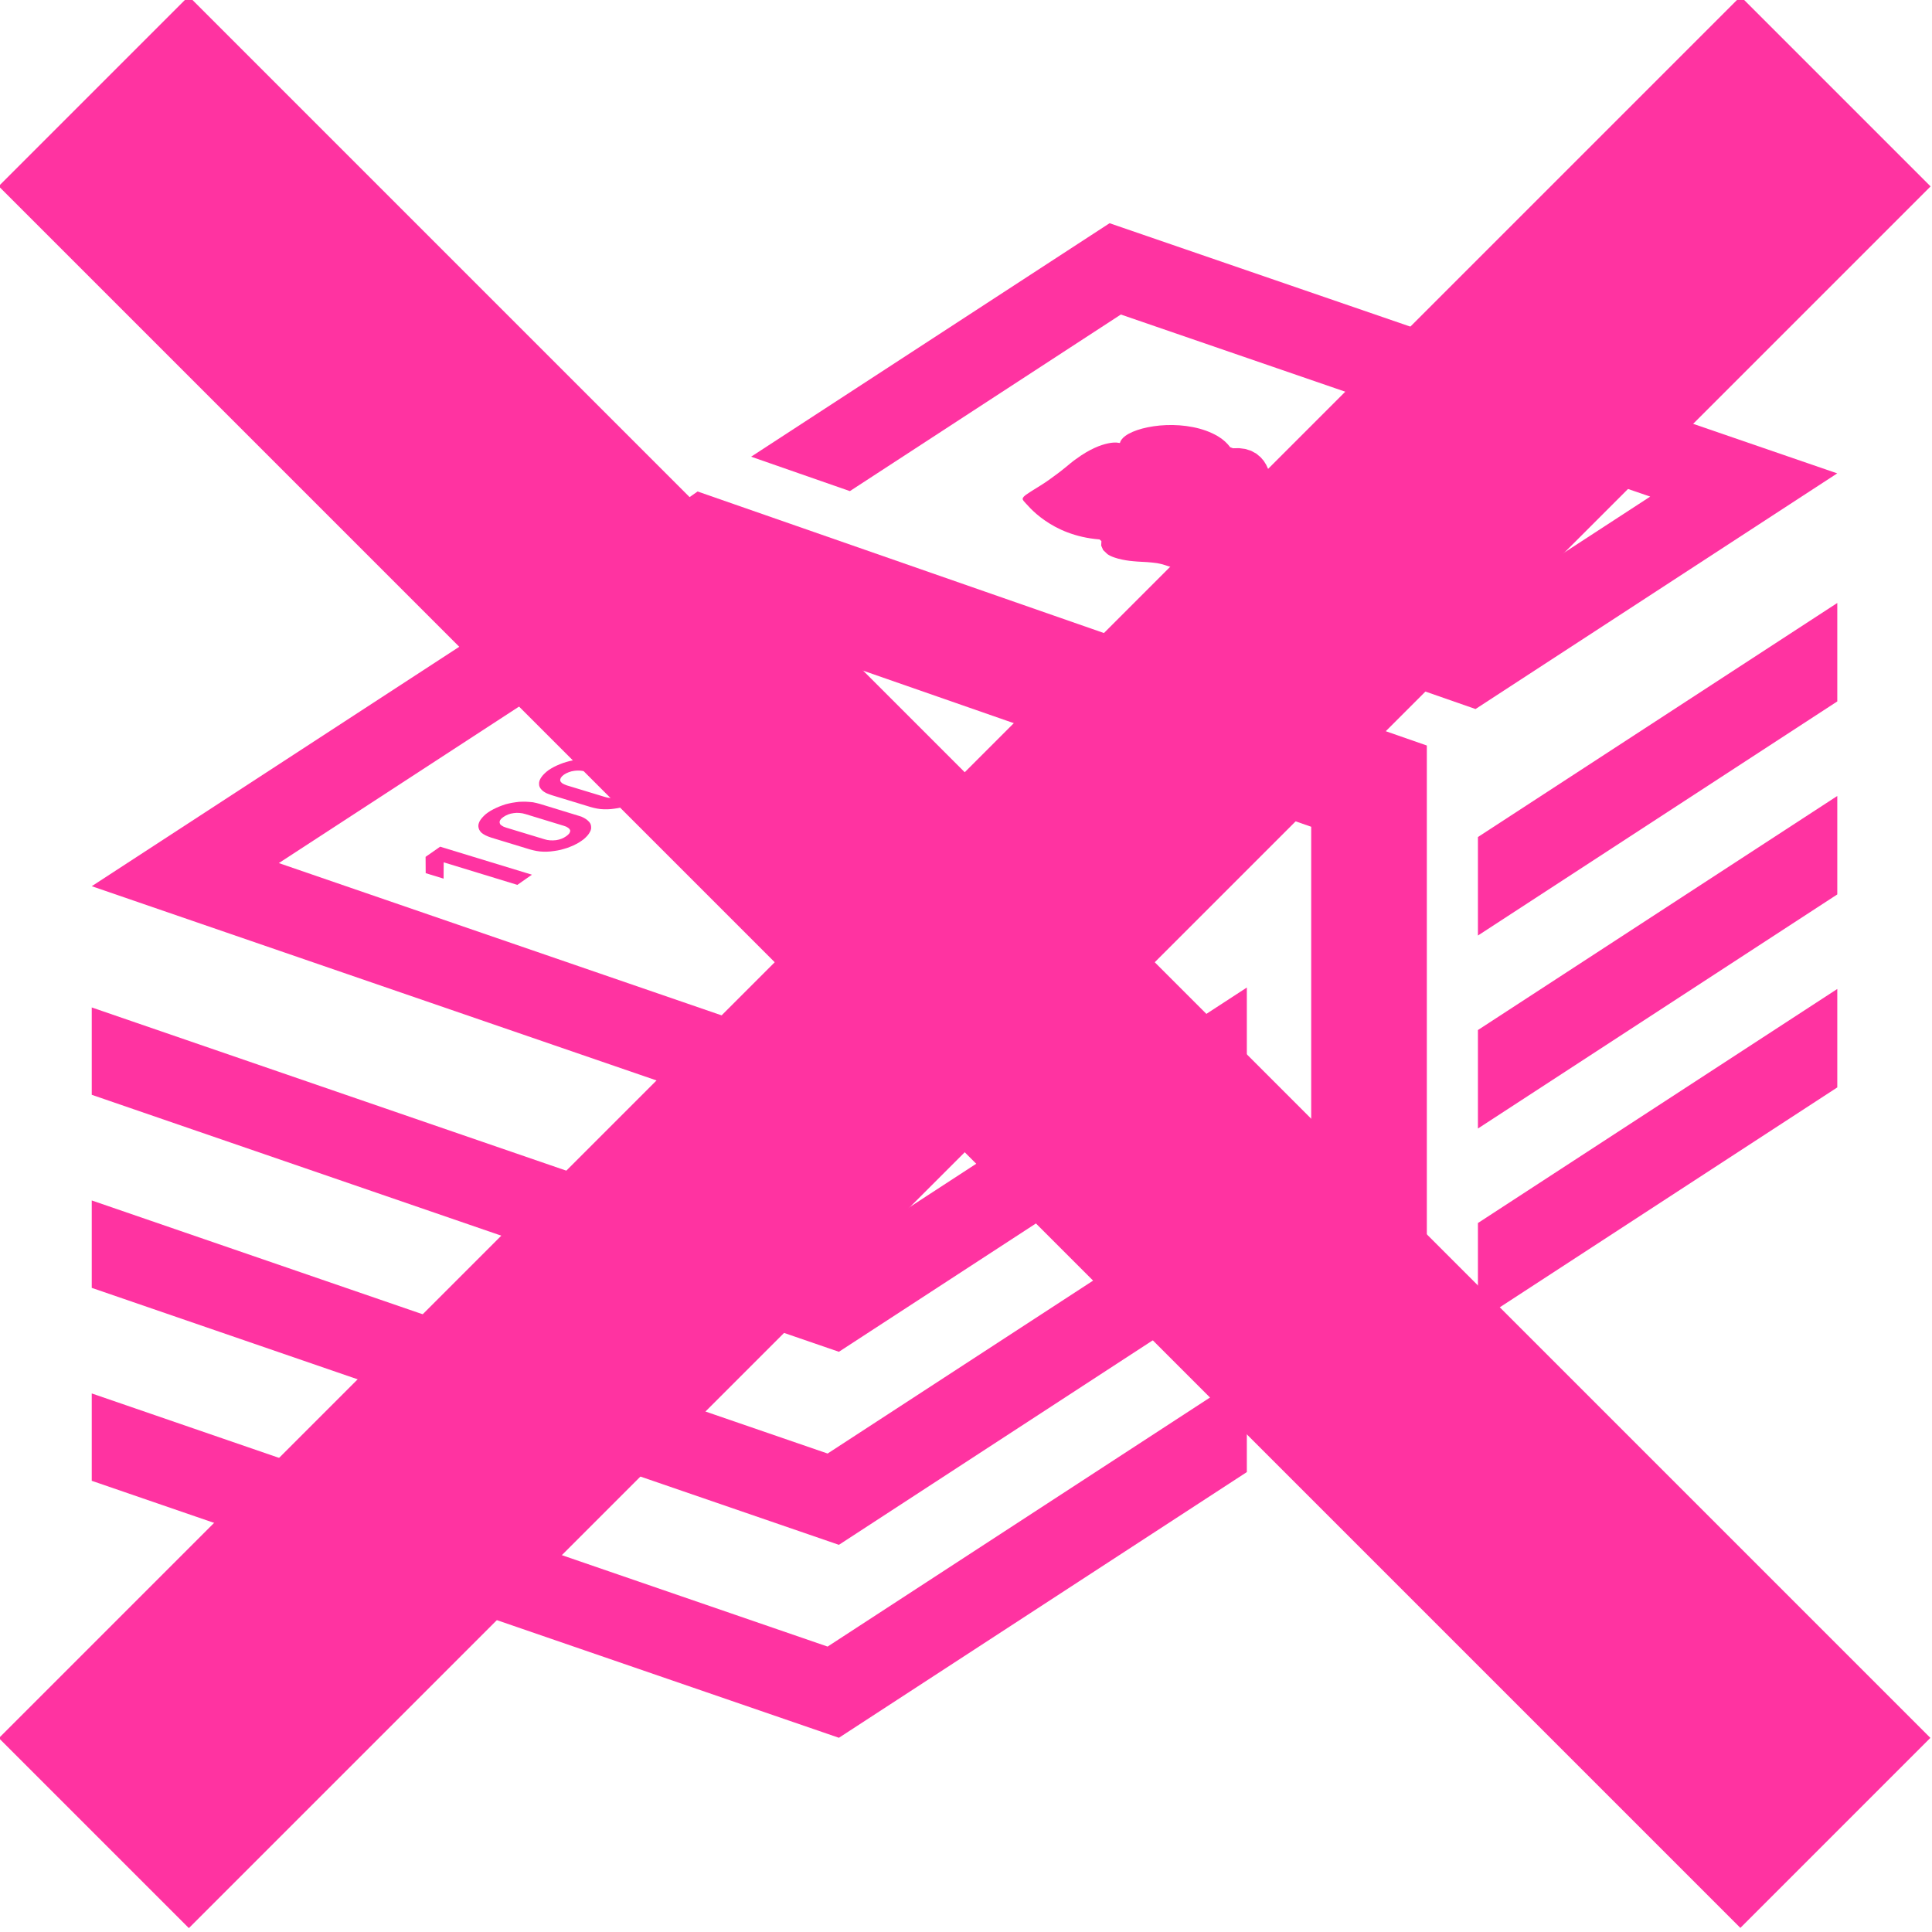
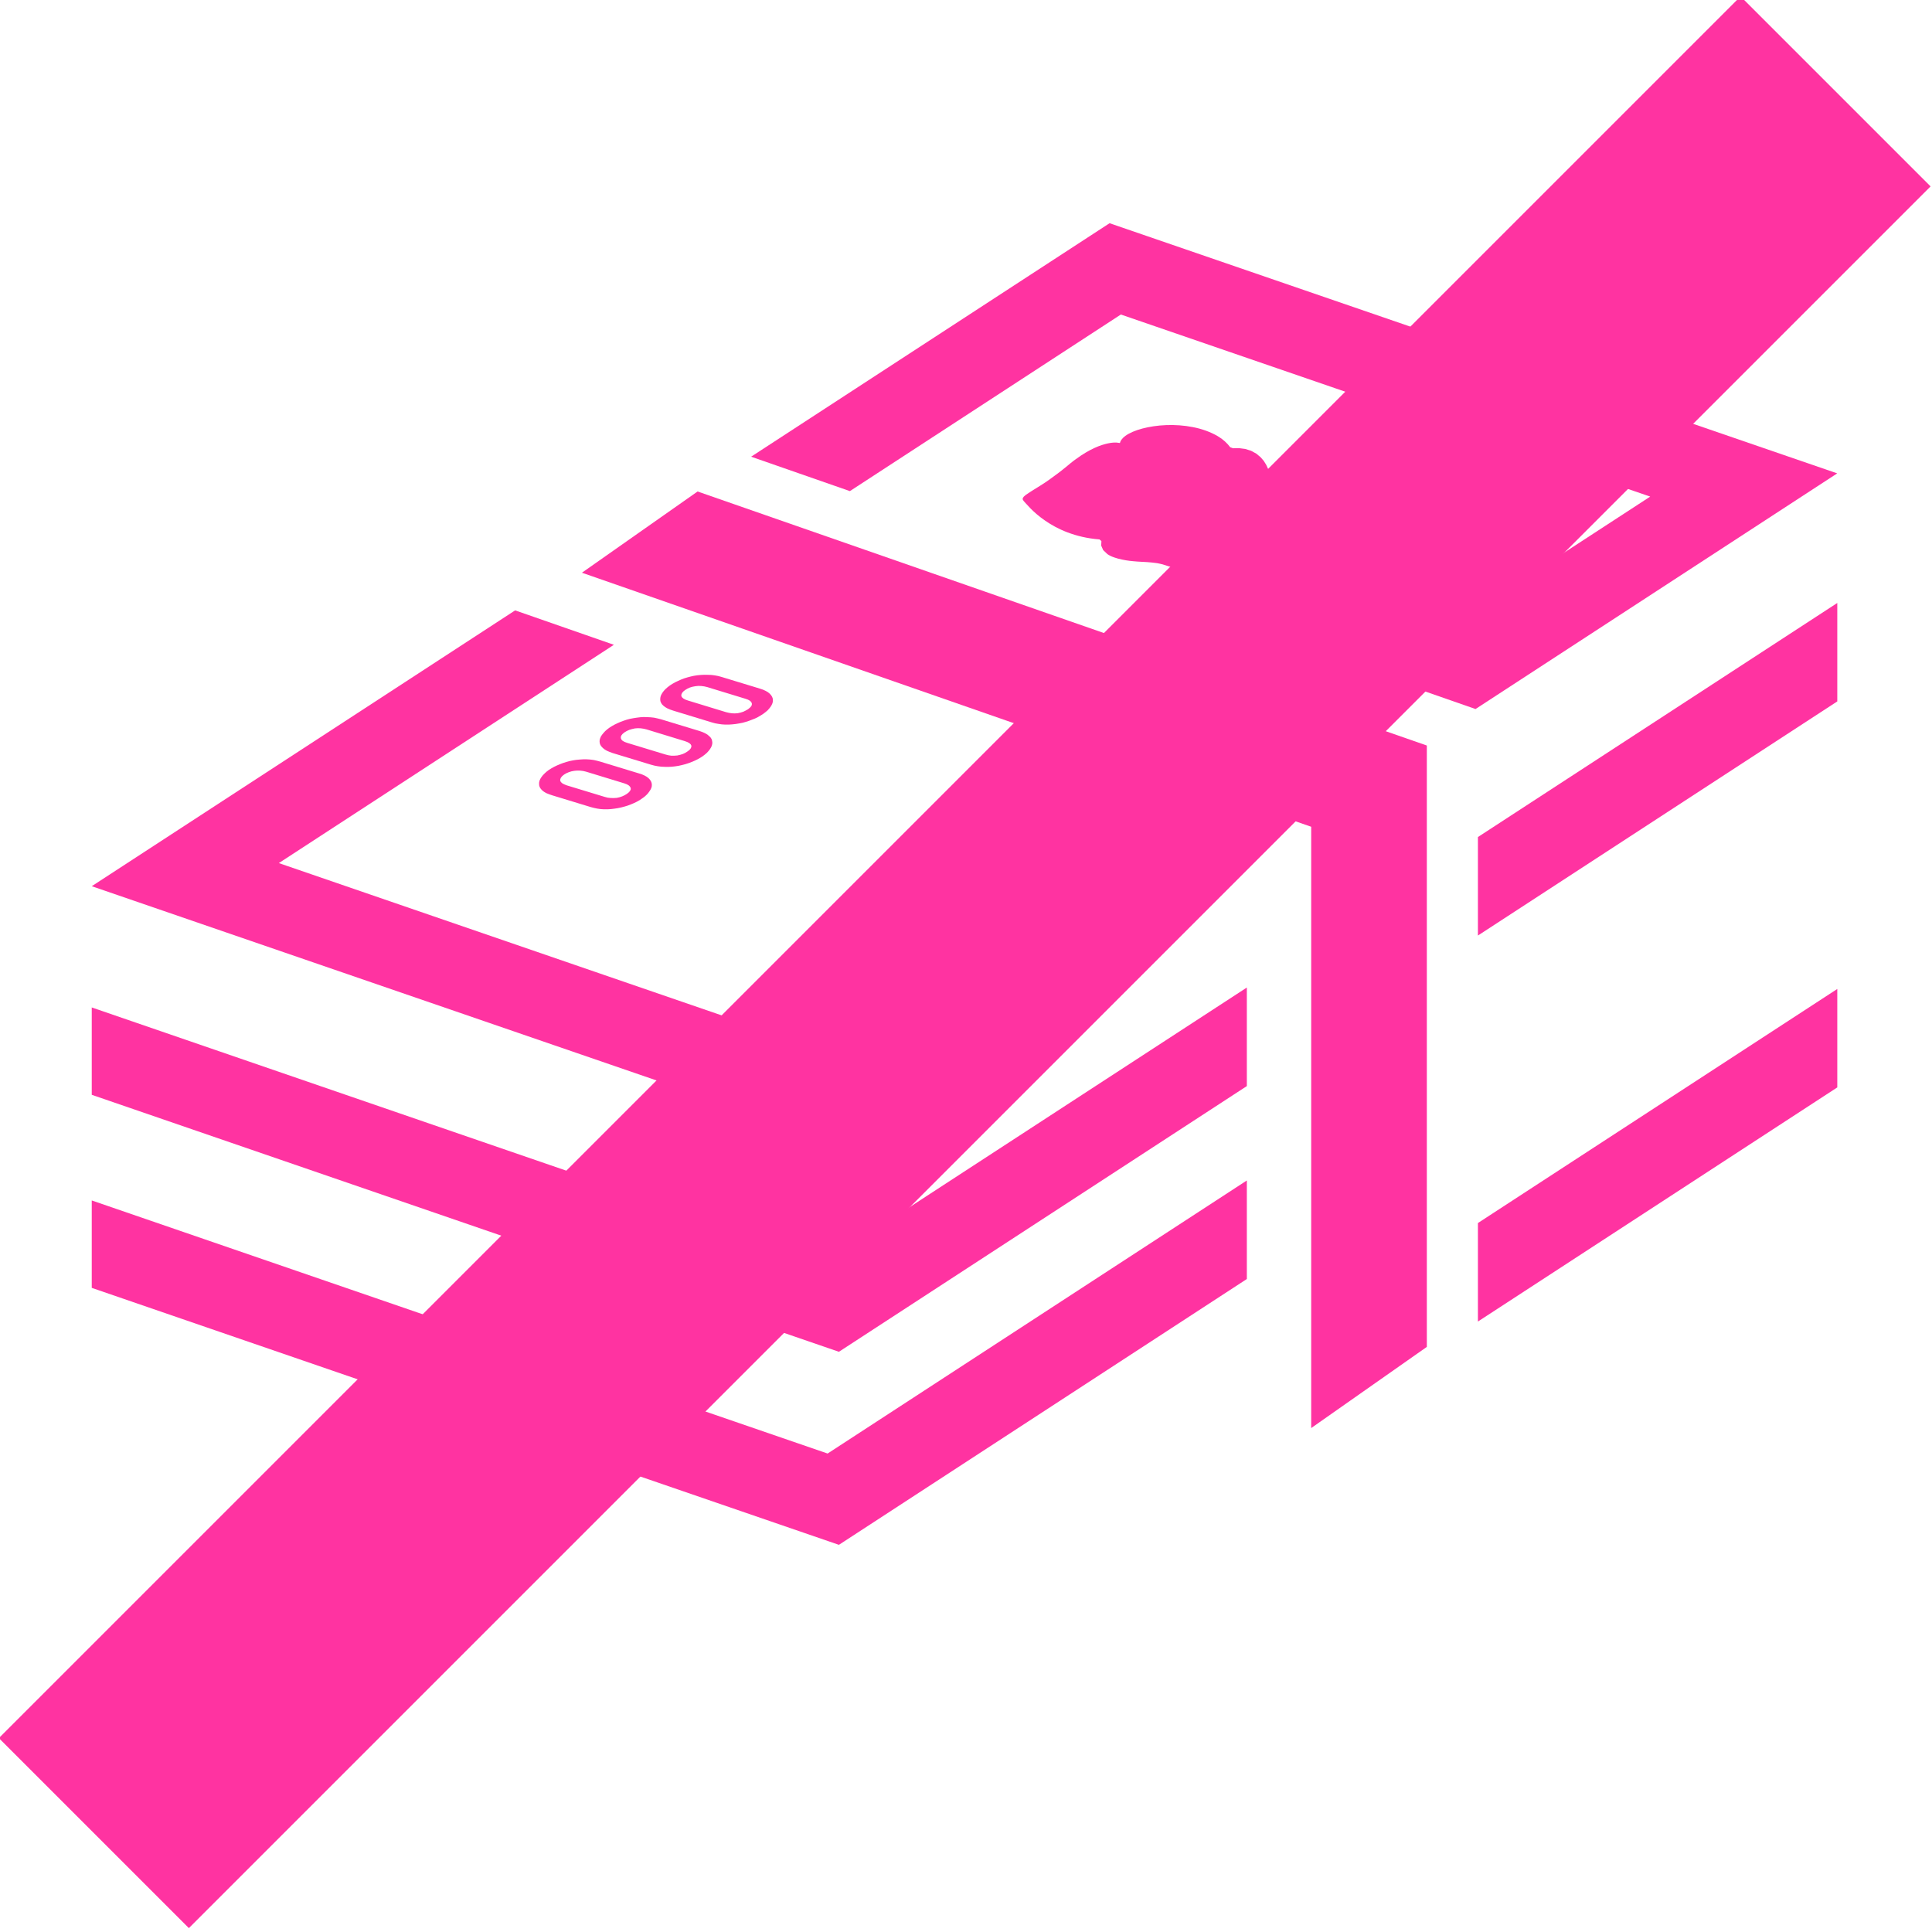
<svg xmlns="http://www.w3.org/2000/svg" version="1.1" id="レイヤー_1" x="0px" y="0px" viewBox="0 0 176 176" style="enable-background:new 0 0 176 176;" xml:space="preserve">
  <path style="fill:#FF33A1;" d="M123.828,83.129" />
  <polygon style="fill:#FF33A1;" points="77.422,44.739 102.107,28.652 150.329,45.239 125.425,61.456 134.417,64.591 167.367,43.123   101.079,20.334 68.425,41.604 " />
  <polygon style="fill:#FF33A1;" points="103.927,75.461 73.617,95.207 25.401,78.625 55.924,58.739 46.927,55.604 8.358,80.731   74.646,103.529 112.924,78.596 " />
  <polygon style="fill:#FF33A1;" points="113.584,89.961 75.393,114.831 8.358,91.776 8.358,99.734 76.422,123.144 113.584,98.939 " />
  <polygon style="fill:#FF33A1;" points="134.635,76.252 134.635,85.225 167.372,63.897 167.372,54.929 " />
  <polygon style="fill:#FF33A1;" points="113.584,107.538 75.393,132.413 8.358,109.358 8.358,117.321 76.422,140.73 113.584,116.515   " />
-   <polygon style="fill:#FF33A1;" points="134.635,93.834 134.635,102.806 167.372,81.479 167.372,72.511 " />
  <polygon style="fill:#FF33A1;" points="134.635,111.415 134.635,120.388 167.372,99.06 167.372,90.092 " />
-   <polygon style="fill:#FF33A1;" points="113.584,125.124 75.393,149.999 8.358,126.939 8.358,134.897 76.422,158.307   113.584,134.102 " />
  <polygon style="fill:#FF33A1;" points="63.548,44.773 53.012,52.173 119.446,75.316 119.446,130.093 129.981,122.698   129.981,67.915 " />
  <path style="fill:#FF33A1;" d="M64.479,61.476l0.316,0.01l0.316,0.039l0.311,0.058l0.306,0.083l3.518,1.072l0.272,0.092l0.238,0.111  l0.194,0.111l0.16,0.131l0.126,0.136l0.092,0.141l0.058,0.141l0.024,0.155l-0.005,0.155l-0.039,0.155l-0.068,0.155l-0.097,0.16  l-0.131,0.17l-0.15,0.165l-0.184,0.155l-0.204,0.155l-0.228,0.146l-0.248,0.146l-0.267,0.131l-0.281,0.111l-0.281,0.107  l-0.286,0.092l-0.296,0.083l-0.306,0.058l-0.32,0.053l-0.316,0.034l-0.316,0.02h-0.325l-0.306-0.02l-0.311-0.044l-0.301-0.053  l-0.301-0.083l-3.514-1.072l-0.281-0.097l-0.248-0.107l-0.199-0.116l-0.165-0.126l-0.131-0.131l-0.087-0.141l-0.058-0.146  l-0.015-0.155l0.01-0.155l0.034-0.155l0.073-0.16l0.097-0.16l0.126-0.165l0.155-0.165l0.184-0.16l0.204-0.155l0.228-0.146  l0.248-0.141l0.267-0.126l0.281-0.126l0.281-0.107l0.286-0.087l0.296-0.078l0.306-0.068l0.311-0.048l0.306-0.029l0.316-0.015  L64.479,61.476z M67.901,63.654l-3.475-1.063l-0.272-0.063l-0.267-0.034l-0.272-0.01l-0.272,0.029l-0.257,0.048l-0.243,0.073  l-0.223,0.102l-0.209,0.126l-0.17,0.136l-0.111,0.136l-0.058,0.136l-0.005,0.136l0.063,0.116l0.121,0.107l0.184,0.102l0.233,0.083  l3.479,1.063l0.267,0.063l0.262,0.039l0.267,0.01l0.272-0.02l0.262-0.058l0.243-0.078l0.218-0.107l0.204-0.116l0.17-0.141  l0.121-0.131l0.058-0.131v-0.131l-0.058-0.126l-0.121-0.116l-0.175-0.097L67.901,63.654" />
  <path style="fill:#FF33A1;" d="M53.449,69.172l0.316,0.02l0.306,0.039l0.306,0.068l0.306,0.083l3.518,1.072l0.272,0.087l0.243,0.107  l0.204,0.116l0.16,0.126l0.126,0.136l0.092,0.141l0.058,0.146l0.024,0.15l-0.005,0.155l-0.039,0.155l-0.078,0.165l-0.107,0.165  l-0.121,0.165l-0.146,0.155l-0.184,0.165l-0.204,0.146l-0.233,0.16l-0.252,0.141l-0.262,0.126l-0.277,0.116l-0.281,0.107  l-0.286,0.087l-0.296,0.078l-0.311,0.068l-0.316,0.048l-0.316,0.039l-0.316,0.02h-0.325l-0.316-0.02l-0.306-0.044l-0.301-0.063  l-0.296-0.078l-3.514-1.072l-0.291-0.102l-0.243-0.097l-0.204-0.121l-0.155-0.121l-0.131-0.141l-0.092-0.141l-0.053-0.146  l-0.015-0.155l0.005-0.155l0.039-0.16l0.073-0.16l0.097-0.155l0.126-0.165l0.155-0.16l0.175-0.16l0.214-0.165l0.233-0.146  l0.243-0.136l0.262-0.126l0.272-0.116l0.291-0.111l0.291-0.092l0.301-0.083l0.301-0.063l0.311-0.048l0.311-0.029l0.316-0.02  L53.449,69.172L53.449,69.172z M56.87,71.361l-3.479-1.063l-0.267-0.063l-0.277-0.034l-0.272-0.005l-0.262,0.024l-0.257,0.048  l-0.243,0.078l-0.228,0.097l-0.209,0.126l-0.165,0.136l-0.111,0.136l-0.058,0.136l-0.01,0.136l0.058,0.116l0.116,0.116l0.175,0.097  l0.238,0.097l3.479,1.058l0.267,0.068l0.272,0.029l0.272,0.005l0.272-0.015l0.262-0.058l0.243-0.083l0.218-0.102l0.209-0.126  l0.17-0.136l0.116-0.136l0.058-0.126v-0.126l-0.063-0.126l-0.116-0.116l-0.175-0.102L56.87,71.361" />
-   <path style="fill:#FF33A1;" d="M47.922,73.035l0.316,0.02l0.311,0.029l0.316,0.068l0.306,0.078l3.514,1.077l0.277,0.087l0.238,0.116  l0.194,0.116l0.155,0.126l0.136,0.136l0.092,0.136l0.053,0.146l0.02,0.155v0.155l-0.039,0.155l-0.073,0.16l-0.097,0.16l-0.131,0.17  l-0.155,0.16l-0.18,0.165l-0.209,0.15l-0.223,0.15l-0.248,0.136l-0.262,0.131l-0.291,0.121l-0.277,0.107l-0.291,0.087l-0.296,0.083  l-0.306,0.063l-0.316,0.048l-0.316,0.039l-0.32,0.02h-0.325l-0.306-0.02l-0.311-0.044l-0.301-0.063l-0.301-0.078l-3.514-1.072  l-0.286-0.102l-0.243-0.107l-0.204-0.116l-0.16-0.116l-0.131-0.146l-0.083-0.141l-0.053-0.15l-0.024-0.15l0.005-0.15l0.044-0.16  l0.068-0.16l0.097-0.155l0.136-0.17l0.155-0.165l0.175-0.16l0.209-0.155l0.228-0.146l0.248-0.136l0.267-0.131l0.281-0.121  l0.281-0.107l0.286-0.097l0.296-0.073l0.306-0.063l0.311-0.048l0.316-0.039l0.316-0.01L47.922,73.035L47.922,73.035z M51.343,75.223  l-3.479-1.063l-0.267-0.068l-0.272-0.034l-0.262-0.01l-0.262,0.024l-0.272,0.048l-0.243,0.078l-0.233,0.107l-0.204,0.126  l-0.17,0.136l-0.111,0.136l-0.053,0.136l0.005,0.126l0.048,0.126l0.121,0.107l0.18,0.107l0.233,0.087l3.484,1.058l0.262,0.068  l0.267,0.034l0.267,0.005l0.281-0.02l0.257-0.053l0.238-0.078l0.218-0.102l0.204-0.126l0.17-0.136l0.121-0.136l0.063-0.136  l0.01-0.126l-0.068-0.126l-0.121-0.107l-0.18-0.107L51.343,75.223" />
-   <polygon style="fill:#FF33A1;" points="40.095,77.131 48.456,79.683 47.131,80.61 40.42,78.557 40.41,80.042 38.779,79.542   38.77,78.057 " />
  <path style="fill:#FF33A1;" d="M58.962,65.329l0.311,0.015l0.316,0.034l0.311,0.068l0.311,0.078l3.514,1.068l0.272,0.097  l0.238,0.107l0.199,0.116l0.155,0.131l0.136,0.131l0.092,0.141l0.048,0.15l0.024,0.146l-0.005,0.155l-0.039,0.16l-0.068,0.155  l-0.097,0.16l-0.126,0.165l-0.15,0.165l-0.184,0.16l-0.209,0.16l-0.228,0.146l-0.243,0.136l-0.262,0.126L63,69.416l-0.292,0.111  l-0.291,0.092l-0.301,0.078l-0.306,0.068L61.5,69.813l-0.316,0.034l-0.311,0.015l-0.32-0.005l-0.316-0.015l-0.316-0.039  l-0.306-0.058l-0.296-0.078l-3.514-1.068l-0.286-0.107l-0.238-0.102l-0.204-0.121l-0.155-0.126l-0.131-0.136l-0.092-0.136  l-0.058-0.146l-0.02-0.155l0.005-0.155l0.044-0.155l0.068-0.165l0.111-0.165l0.126-0.155l0.15-0.165l0.175-0.155l0.204-0.155  l0.233-0.15l0.252-0.141l0.262-0.126l0.277-0.121l0.277-0.102l0.291-0.097l0.296-0.078l0.306-0.058l0.311-0.048l0.316-0.039  l0.316-0.02L58.962,65.329z M62.378,67.512l-3.475-1.063l-0.267-0.063l-0.267-0.039l-0.272-0.01l-0.262,0.02l-0.262,0.058  l-0.243,0.073l-0.228,0.102l-0.214,0.126l-0.17,0.141l-0.107,0.131l-0.058,0.136l0.005,0.126l0.053,0.126l0.116,0.116l0.18,0.097  l0.238,0.087l3.479,1.058l0.267,0.068l0.262,0.039h0.272l0.281-0.02l0.252-0.058l0.238-0.073l0.218-0.102l0.204-0.126l0.18-0.136  l0.116-0.136l0.063-0.136l0.005-0.126l-0.068-0.126l-0.121-0.107l-0.18-0.097L62.378,67.512" />
  <path style="fill:#FF33A1;" d="M93.455,45.078l0.184-0.121l0.223-0.15l0.267-0.17l0.306-0.189l0.335-0.209l0.364-0.233l0.398-0.272  l0.427-0.311l0.311-0.228l0.33-0.248l0.34-0.272l0.359-0.291l0.184-0.155l0.184-0.146l0.175-0.136l0.175-0.126  c0.631-0.466,1.194-0.786,1.679-1.009c0.49-0.228,0.903-0.349,1.242-0.422c0.34-0.073,0.602-0.083,0.781-0.073l0.301,0.039  l0.063-0.175l0.102-0.155l0.146-0.165l0.189-0.155c0.359-0.262,0.898-0.495,1.538-0.665c0.645-0.17,1.393-0.286,2.189-0.316  c0.786-0.029,1.621,0.024,2.422,0.184c0.806,0.155,1.582,0.427,2.266,0.825l0.354,0.233l0.306,0.252l0.257,0.257l0.218,0.267  l0.257,0.092l0.553-0.01l0.558,0.073l0.529,0.165l0.48,0.262l0.393,0.33l0.286,0.33l0.223,0.359l0.184,0.398l0.262,0.281  l0.243,0.291l0.209,0.306l0.175,0.316l0.199,0.175c0.485,0.33,0.757,0.675,0.932,1.019c0.175,0.344,0.252,0.689,0.34,1.039  c0.087,0.34,0.189,0.68,0.417,1.009c0.228,0.33,0.582,0.65,1.184,0.951c0.306,0.155,0.874,0.048,1.626-0.16  c0.757-0.209,1.703-0.519,2.771-0.771c1.068-0.243,2.261-0.427,3.514-0.388s2.562,0.306,3.863,0.961l0.029,0.301  c-0.039,0.204-0.165,0.524-0.534,1.019c-0.364,0.485-0.961,1.145-1.936,2.024c-0.975,0.878-2.324,1.975-4.188,3.334  c-1.868,1.368-3.397,2.378-4.639,3.125c-1.242,0.738-2.198,1.218-2.921,1.524c-0.728,0.311-1.223,0.447-1.543,0.505  c-0.32,0.058-0.466,0.039-0.495,0.039c-1.301-0.66-1.97-1.388-2.266-2.135c-0.296-0.738-0.218-1.48-0.015-2.164  c0.204-0.68,0.529-1.301,0.728-1.791c0.199-0.49,0.272-0.849-0.039-1.004c-0.597-0.301-1.179-0.456-1.757-0.529  c-0.573-0.073-1.145-0.073-1.718-0.063s-1.15,0.029-1.742-0.01c-0.587-0.039-1.194-0.146-1.82-0.374l-0.5-0.16l-0.485-0.107  l-0.466-0.058l-0.442-0.039c-0.311-0.015-0.592-0.029-0.859-0.048c-0.262-0.02-0.51-0.039-0.747-0.068  c-0.238-0.029-0.466-0.068-0.694-0.116c-0.233-0.048-0.466-0.107-0.713-0.194c-0.248-0.083-0.451-0.184-0.621-0.301l-0.388-0.369  l-0.18-0.408l0.02-0.408l-0.175-0.155c-1.121-0.087-2.087-0.33-2.912-0.641c-0.825-0.311-1.504-0.699-2.063-1.087  c-0.558-0.383-0.985-0.771-1.305-1.092c-0.32-0.325-0.524-0.573-0.631-0.684L93.166,45.5l0.005-0.126l0.097-0.136L93.455,45.078z" />
-   <rect x="-24.345" y="75.417" transform="matrix(0.707 0.707 -0.707 0.707 87.719 -36.455)" style="fill:#FF33A1;" width="224.419" height="24.482" />
  <rect x="-24.345" y="75.417" transform="matrix(-0.707 0.707 -0.707 -0.707 211.978 87.513)" style="fill:#FF33A1;" width="224.419" height="24.482" />
  <g>
</g>
  <g>
</g>
  <g>
</g>
  <g>
</g>
  <g>
</g>
  <g>
</g>
</svg>